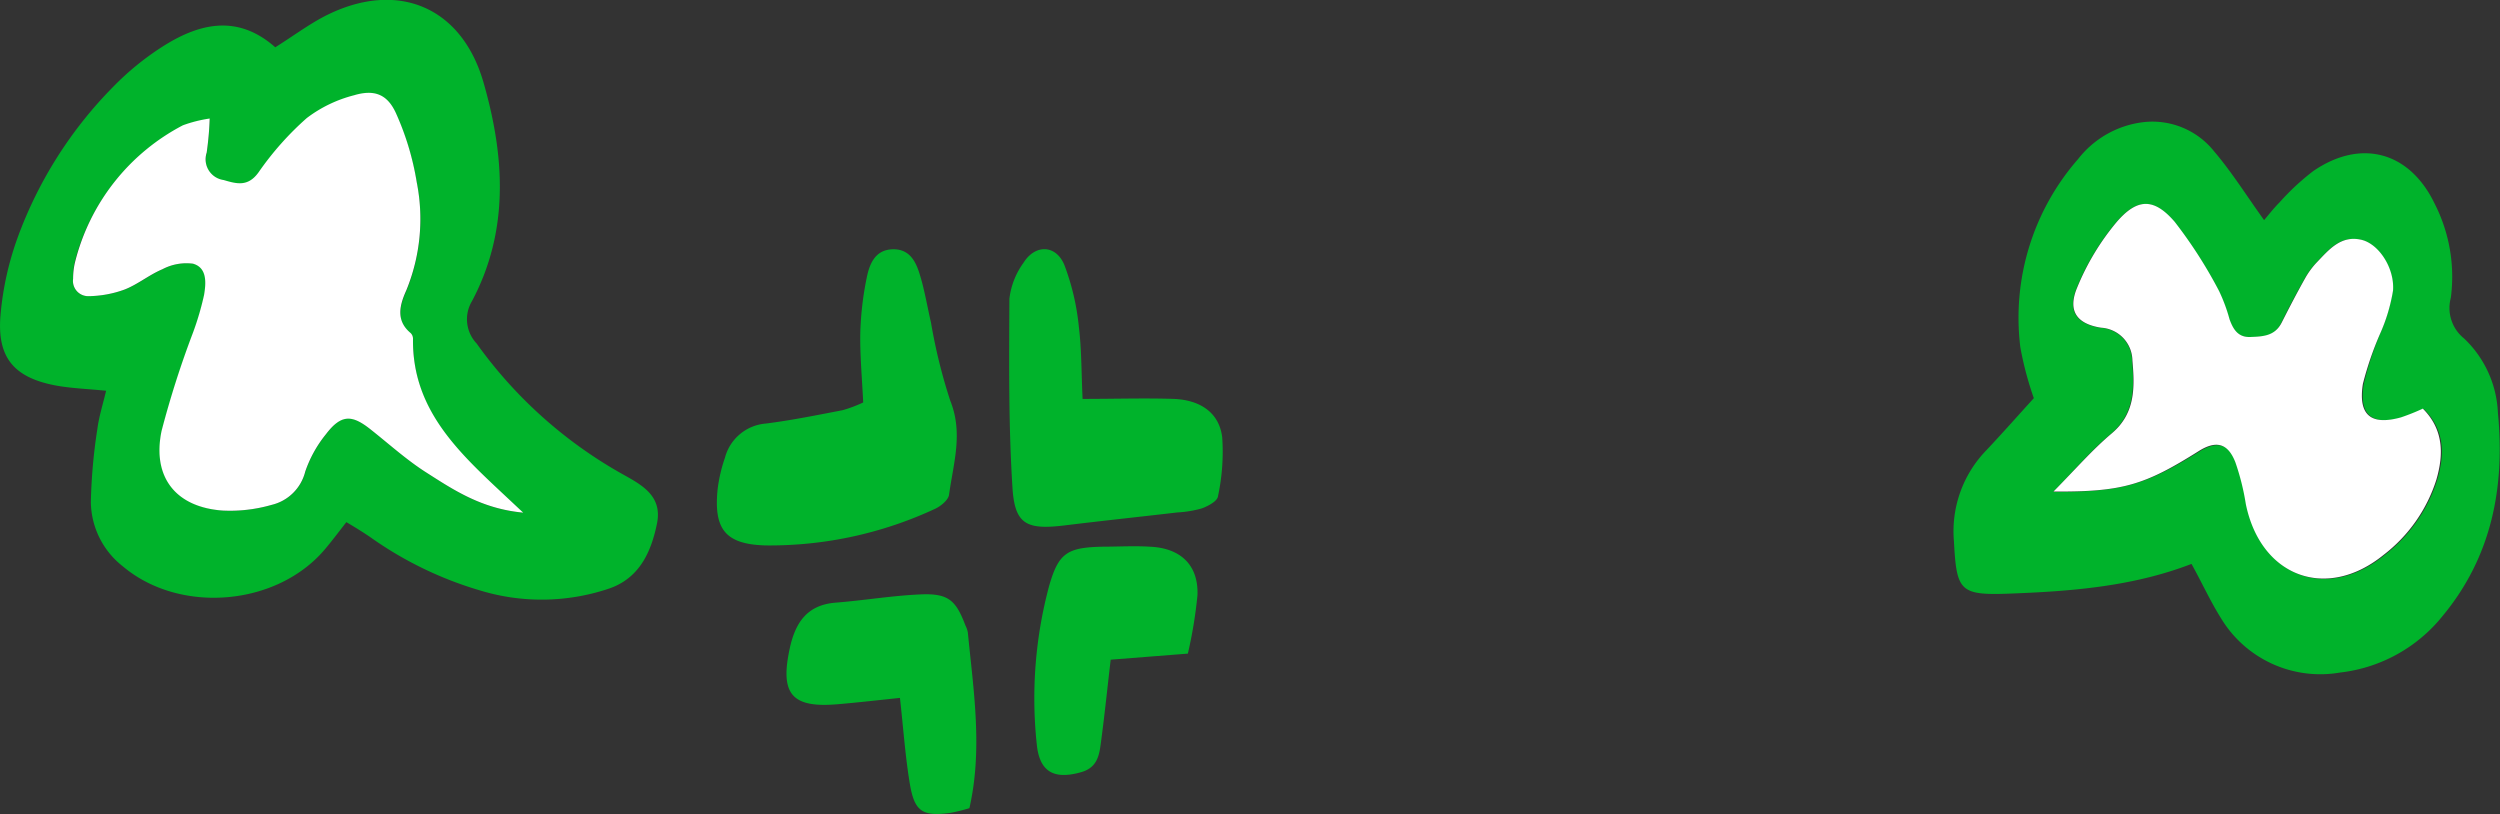
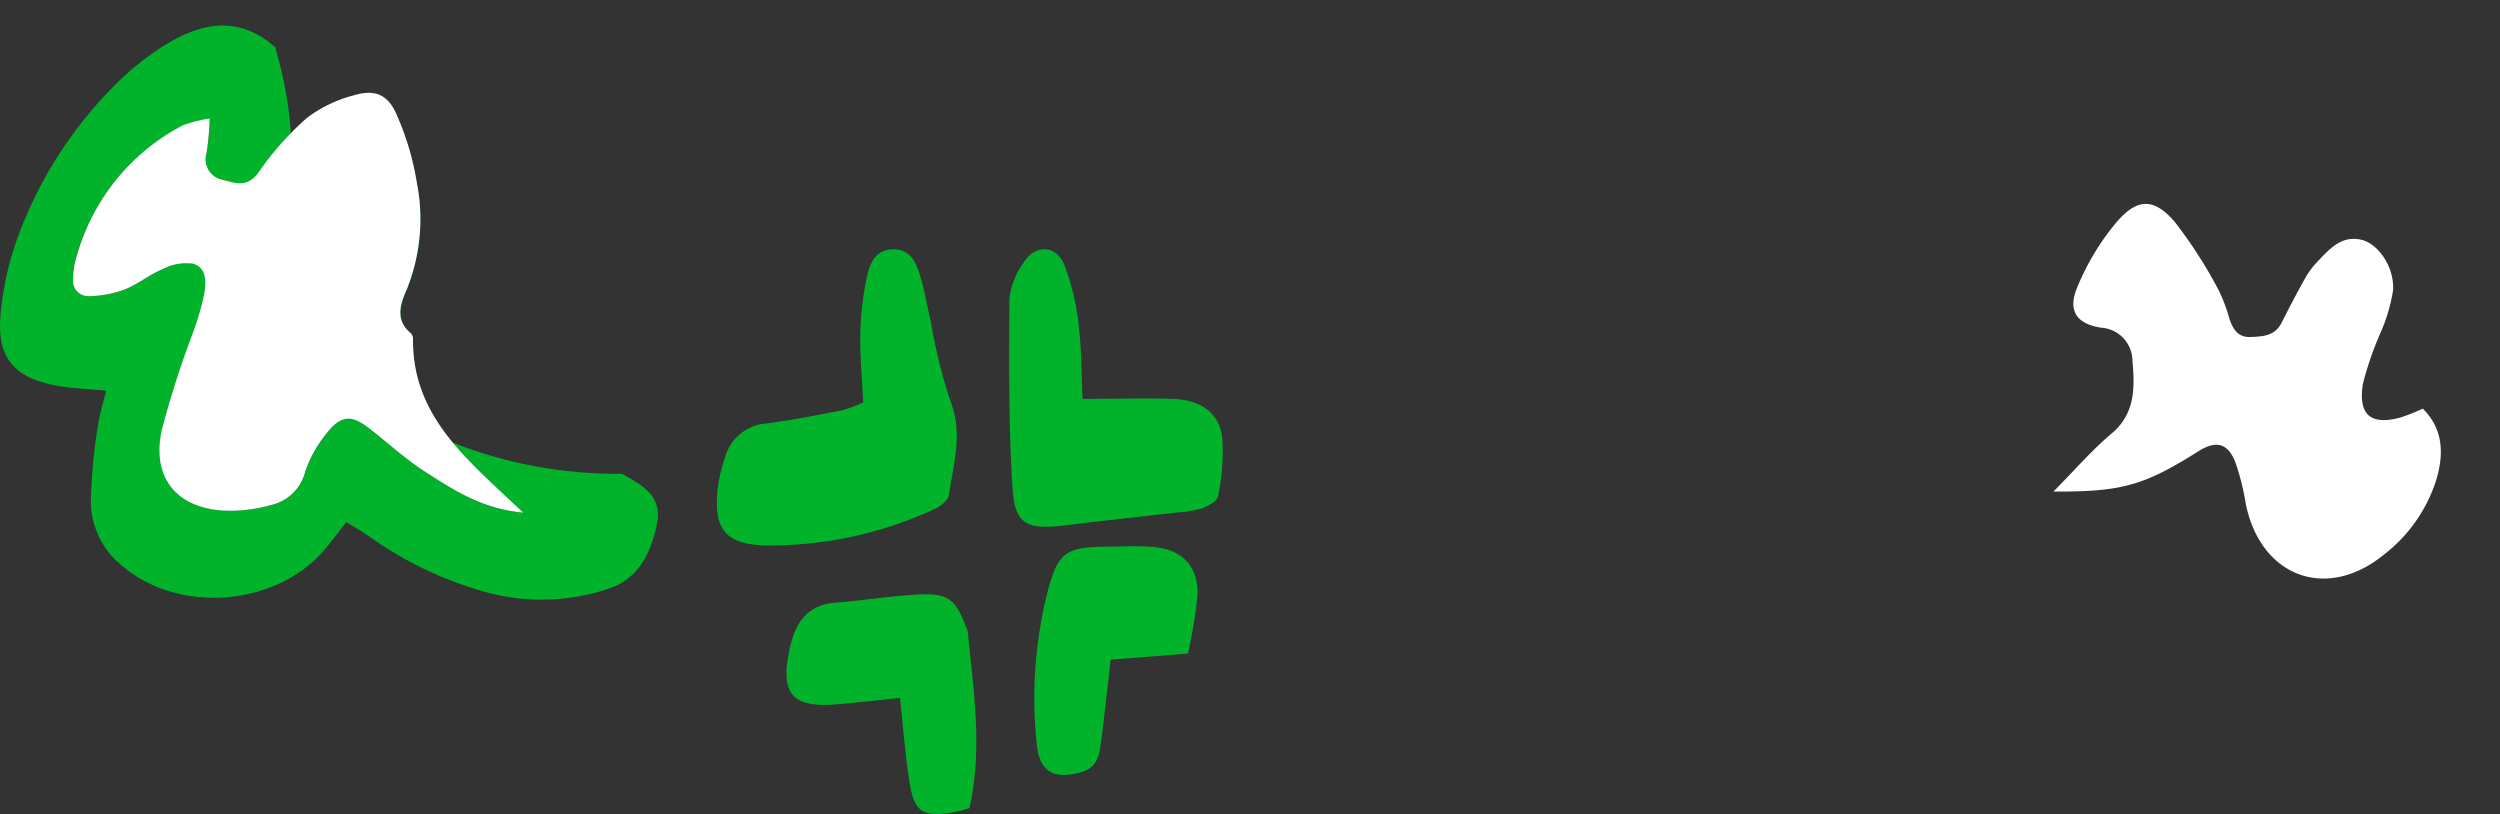
<svg xmlns="http://www.w3.org/2000/svg" viewBox="0 0 239.4 77.95">
  <rect x="0" y="0" width="239.4" height="77.95" fill="#333333" stroke="none" />
  <defs>
    <style>.cls-1{fill:#00b32b;}.cls-2{fill:#fff;}</style>
  </defs>
  <g id="レイヤー_2" data-name="レイヤー 2">
    <g id="吹き出し">
      <path class="cls-1" d="M82.66,38.54c-.11-2.31-.31-4.45-.28-6.59A30.32,30.32,0,0,1,83,26.58c.27-1.32.81-2.7,2.56-2.71,1.56,0,2.14,1.19,2.51,2.39.47,1.51.72,3.08,1.08,4.62A52.09,52.09,0,0,0,91,38.38c1.25,3.11.29,6-.12,9-.07.51-.81,1.11-1.37,1.36a37.53,37.53,0,0,1-16.18,3.49c-3.87-.1-5-1.55-4.61-5.39a14.57,14.57,0,0,1,.7-3,4.41,4.41,0,0,1,3.91-3.28c2.47-.31,4.91-.81,7.36-1.28A13,13,0,0,0,82.66,38.54Z" />
      <path class="cls-1" d="M103.67,38.2c3.13,0,5.94-.09,8.75,0,2.37.1,4.32,1.2,4.62,3.69a20.36,20.36,0,0,1-.41,5.65c-.07.46-.94.92-1.53,1.14a10.6,10.6,0,0,1-2.34.39c-3.6.42-7.2.8-10.79,1.24s-4.74-.07-5-3.37c-.4-6.09-.34-12.22-.31-18.33A7.29,7.29,0,0,1,98,25.18c1.12-1.81,3.12-1.77,3.93.21a23.06,23.06,0,0,1,1.38,5.9C103.58,33.5,103.55,35.76,103.67,38.2Z" />
      <path class="cls-1" d="M92.83,77.39a16.88,16.88,0,0,1-1.81.45c-2.71.36-3.46-.11-3.91-2.88-.42-2.56-.6-5.15-.93-8.13-2,.21-4,.44-6,.61-4.38.37-5.49-1-4.56-5.32.52-2.43,1.62-4.19,4.39-4.41s5.41-.67,8.12-.79,3.41.57,4.33,3a2.32,2.32,0,0,1,.22.64C93.22,66.12,94.12,71.72,92.83,77.39Z" />
      <path class="cls-1" d="M113.75,62.59l-7.39.58c-.3,2.53-.57,5.21-.93,7.89-.16,1.22-.32,2.43-1.89,2.88-2.59.74-4,0-4.26-2.68a41.51,41.51,0,0,1,1.19-15.17c.91-3.17,1.75-3.67,5.17-3.74,1.47,0,3-.09,4.42,0,3,.11,4.72,1.77,4.61,4.65A43.62,43.62,0,0,1,113.75,62.59Z" />
-       <path class="cls-1" d="M33.17,50c-.75.95-1.37,1.79-2.05,2.59-4.6,5.46-13.9,6.25-19.36,1.64A7.94,7.94,0,0,1,8.7,48.1a52.62,52.62,0,0,1,.62-7c.16-1.23.55-2.44.84-3.68-1.84-.19-3.43-.23-5-.54C1.28,36.1-.3,34.17.05,30.16A29.15,29.15,0,0,1,1.7,22.72,40.14,40.14,0,0,1,10.87,8.28a26.58,26.58,0,0,1,4.42-3.64c3.63-2.39,7.38-3.37,11.07-.11C28,3.5,29.45,2.42,31,1.6,37.91-2,44.24.55,46.33,8c2,7,2.45,14.09-1.13,20.83a3.38,3.38,0,0,0,.44,4.06A43,43,0,0,0,59.55,45.37c1.9,1.06,3.91,2.1,3.36,4.78s-1.67,5.27-4.7,6.25A20.2,20.2,0,0,1,46,56.55a35.32,35.32,0,0,1-10.58-5.14C34.69,50.92,34,50.49,33.17,50Zm16.93-.87-1.87-1.73c-4.38-4.1-8.77-8.18-8.68-14.89a.77.77,0,0,0-.23-.56c-1.48-1.23-1-2.75-.41-4.09a18,18,0,0,0,1-10.33,26.36,26.36,0,0,0-2-6.65c-.81-1.81-2.06-2.27-4-1.7a12.68,12.68,0,0,0-4.54,2.19,28.89,28.89,0,0,0-4.61,5.19c-1,1.41-2.09,1.11-3.34.74a2,2,0,0,1-1.63-2.61,29.84,29.84,0,0,0,.29-3.28,12.66,12.66,0,0,0-2.57.65A20.33,20.33,0,0,0,7.15,25.12,7,7,0,0,0,7,26.7a1.46,1.46,0,0,0,1.55,1.65,10.35,10.35,0,0,0,3.41-.63c1.27-.49,2.37-1.42,3.64-1.95a4.9,4.9,0,0,1,2.92-.53c1.38.4,1.25,1.88,1.06,3a27.41,27.41,0,0,1-1.07,3.63,91.25,91.25,0,0,0-3,9.39c-.92,4.44,1.38,7.3,5.84,7.62A14.35,14.35,0,0,0,26,48.35a4.36,4.36,0,0,0,3.24-3.19,11.69,11.69,0,0,1,2-3.6c1.46-1.91,2.36-1.93,4.23-.46s3.42,2.9,5.29,4.1C43.41,46.9,46.06,48.72,50.1,49.09Z" />
+       <path class="cls-1" d="M33.17,50c-.75.95-1.37,1.79-2.05,2.59-4.6,5.46-13.9,6.25-19.36,1.64A7.94,7.94,0,0,1,8.7,48.1a52.62,52.62,0,0,1,.62-7c.16-1.23.55-2.44.84-3.68-1.84-.19-3.43-.23-5-.54C1.28,36.1-.3,34.17.05,30.16A29.15,29.15,0,0,1,1.7,22.72,40.14,40.14,0,0,1,10.87,8.28a26.58,26.58,0,0,1,4.42-3.64c3.63-2.39,7.38-3.37,11.07-.11c2,7,2.45,14.09-1.13,20.83a3.38,3.38,0,0,0,.44,4.06A43,43,0,0,0,59.55,45.37c1.9,1.06,3.91,2.1,3.36,4.78s-1.67,5.27-4.7,6.25A20.2,20.2,0,0,1,46,56.55a35.32,35.32,0,0,1-10.58-5.14C34.69,50.92,34,50.49,33.17,50Zm16.93-.87-1.87-1.73c-4.38-4.1-8.77-8.18-8.68-14.89a.77.77,0,0,0-.23-.56c-1.48-1.23-1-2.75-.41-4.09a18,18,0,0,0,1-10.33,26.36,26.36,0,0,0-2-6.65c-.81-1.81-2.06-2.27-4-1.7a12.68,12.68,0,0,0-4.54,2.19,28.89,28.89,0,0,0-4.61,5.19c-1,1.41-2.09,1.11-3.34.74a2,2,0,0,1-1.63-2.61,29.84,29.84,0,0,0,.29-3.28,12.66,12.66,0,0,0-2.57.65A20.33,20.33,0,0,0,7.15,25.12,7,7,0,0,0,7,26.7a1.46,1.46,0,0,0,1.55,1.65,10.35,10.35,0,0,0,3.41-.63c1.27-.49,2.37-1.42,3.64-1.95a4.9,4.9,0,0,1,2.92-.53c1.38.4,1.25,1.88,1.06,3a27.41,27.41,0,0,1-1.07,3.63,91.25,91.25,0,0,0-3,9.39c-.92,4.44,1.38,7.3,5.84,7.62A14.35,14.35,0,0,0,26,48.35a4.36,4.36,0,0,0,3.24-3.19,11.69,11.69,0,0,1,2-3.6c1.46-1.91,2.36-1.93,4.23-.46s3.42,2.9,5.29,4.1C43.41,46.9,46.06,48.72,50.1,49.09Z" />
      <path class="cls-2" d="M50.1,49.09c-4-.37-6.69-2.19-9.35-3.89-1.87-1.2-3.54-2.72-5.29-4.1s-2.77-1.45-4.23.46a11.69,11.69,0,0,0-2,3.6A4.36,4.36,0,0,1,26,48.35a14.35,14.35,0,0,1-4.69.54c-4.46-.32-6.76-3.18-5.84-7.62a91.25,91.25,0,0,1,3-9.39,27.41,27.41,0,0,0,1.07-3.63c.19-1.13.32-2.61-1.06-3a4.9,4.9,0,0,0-2.92.53c-1.27.53-2.37,1.46-3.64,1.95a10.35,10.35,0,0,1-3.41.63A1.46,1.46,0,0,1,7,26.7a7,7,0,0,1,.18-1.58A20.33,20.33,0,0,1,17.51,12a12.66,12.66,0,0,1,2.57-.65,29.84,29.84,0,0,1-.29,3.28,2,2,0,0,0,1.63,2.61c1.25.37,2.33.67,3.34-.74a28.89,28.89,0,0,1,4.61-5.19,12.68,12.68,0,0,1,4.54-2.19c1.92-.57,3.17-.11,4,1.7a26.36,26.36,0,0,1,2,6.65,18,18,0,0,1-1,10.33c-.6,1.34-1.07,2.86.41,4.09a.77.77,0,0,1,.23.56c-.09,6.71,4.3,10.79,8.68,14.89Z" />
-       <path class="cls-1" d="M209.86,54c-5.69,2.19-11.61,2.63-17.56,2.85-4.63.16-4.94-.27-5.19-5a11.14,11.14,0,0,1,3.09-8.72c1.53-1.62,3-3.29,4.56-5a32,32,0,0,1-1.29-4.86A23.07,23.07,0,0,1,199,15.23a9.31,9.31,0,0,1,6.23-3.53,7.56,7.56,0,0,1,6.8,2.8c1.7,2,3.12,4.27,4.78,6.58.44-.52.92-1.14,1.48-1.7a23.14,23.14,0,0,1,3.23-3c4.58-3.14,9.24-1.85,11.63,3.14a15.38,15.38,0,0,1,1.54,9,3.74,3.74,0,0,0,1.28,3.9,10.41,10.41,0,0,1,3.23,7.11c.69,7.11-.59,13.79-5.3,19.46a14.72,14.72,0,0,1-9.8,5.41,11.11,11.11,0,0,1-11.46-5.27C211.63,57.51,210.84,55.77,209.86,54Zm-13.22-6.9c6.58,0,8.7-.59,14-3.88,1.65-1,2.78-.77,3.5,1.08a23.12,23.12,0,0,1,1,4c1.43,7,7.73,9.31,13.2,4.86a14.64,14.64,0,0,0,5.05-7.21c.72-2.41.74-4.79-1.3-6.79a20.4,20.4,0,0,1-2.1.84c-2.87.75-4.11-.24-3.64-3.21A31.49,31.49,0,0,1,227.9,32a16.68,16.68,0,0,0,1.23-4.19c.14-2.18-1.38-4.43-3-4.83-2-.48-3.13.93-4.3,2.15a7.72,7.72,0,0,0-1.13,1.54c-.78,1.39-1.54,2.79-2.23,4.22s-1.78,1.35-3,1.39-1.66-.77-2-1.7a16,16,0,0,0-1-2.7,43.91,43.91,0,0,0-4.26-6.64c-2-2.3-3.58-2.27-5.59.08a23.8,23.8,0,0,0-3.73,6.2c-.92,2.17-.15,3.49,2.28,3.87a3.19,3.19,0,0,1,3,3.14c.2,2.5.3,5-2,7C200.36,43,198.79,44.89,196.64,47.07Z" />
      <path class="cls-2" d="M196.64,47.07c2.15-2.18,3.72-4,5.56-5.55,2.32-1.94,2.22-4.49,2-7a3.19,3.19,0,0,0-3-3.14c-2.43-.38-3.2-1.7-2.28-3.87a23.8,23.8,0,0,1,3.73-6.2c2-2.35,3.6-2.38,5.59-.08a43.91,43.91,0,0,1,4.26,6.64,16,16,0,0,1,1,2.7c.34.93.79,1.75,2,1.7s2.34-.08,3-1.39,1.45-2.83,2.23-4.22a7.72,7.72,0,0,1,1.13-1.54c1.17-1.22,2.32-2.63,4.3-2.15,1.62.4,3.14,2.65,3,4.83A16.68,16.68,0,0,1,227.9,32a31.49,31.49,0,0,0-1.63,4.76c-.47,3,.77,4,3.64,3.21a20.4,20.4,0,0,0,2.1-.84c2,2,2,4.38,1.3,6.79a14.64,14.64,0,0,1-5.05,7.21c-5.47,4.45-11.77,2.12-13.2-4.86a23.12,23.12,0,0,0-1-4c-.72-1.85-1.85-2.11-3.5-1.08C205.34,46.48,203.22,47.11,196.64,47.07Z" />
    </g>
  </g>
</svg>